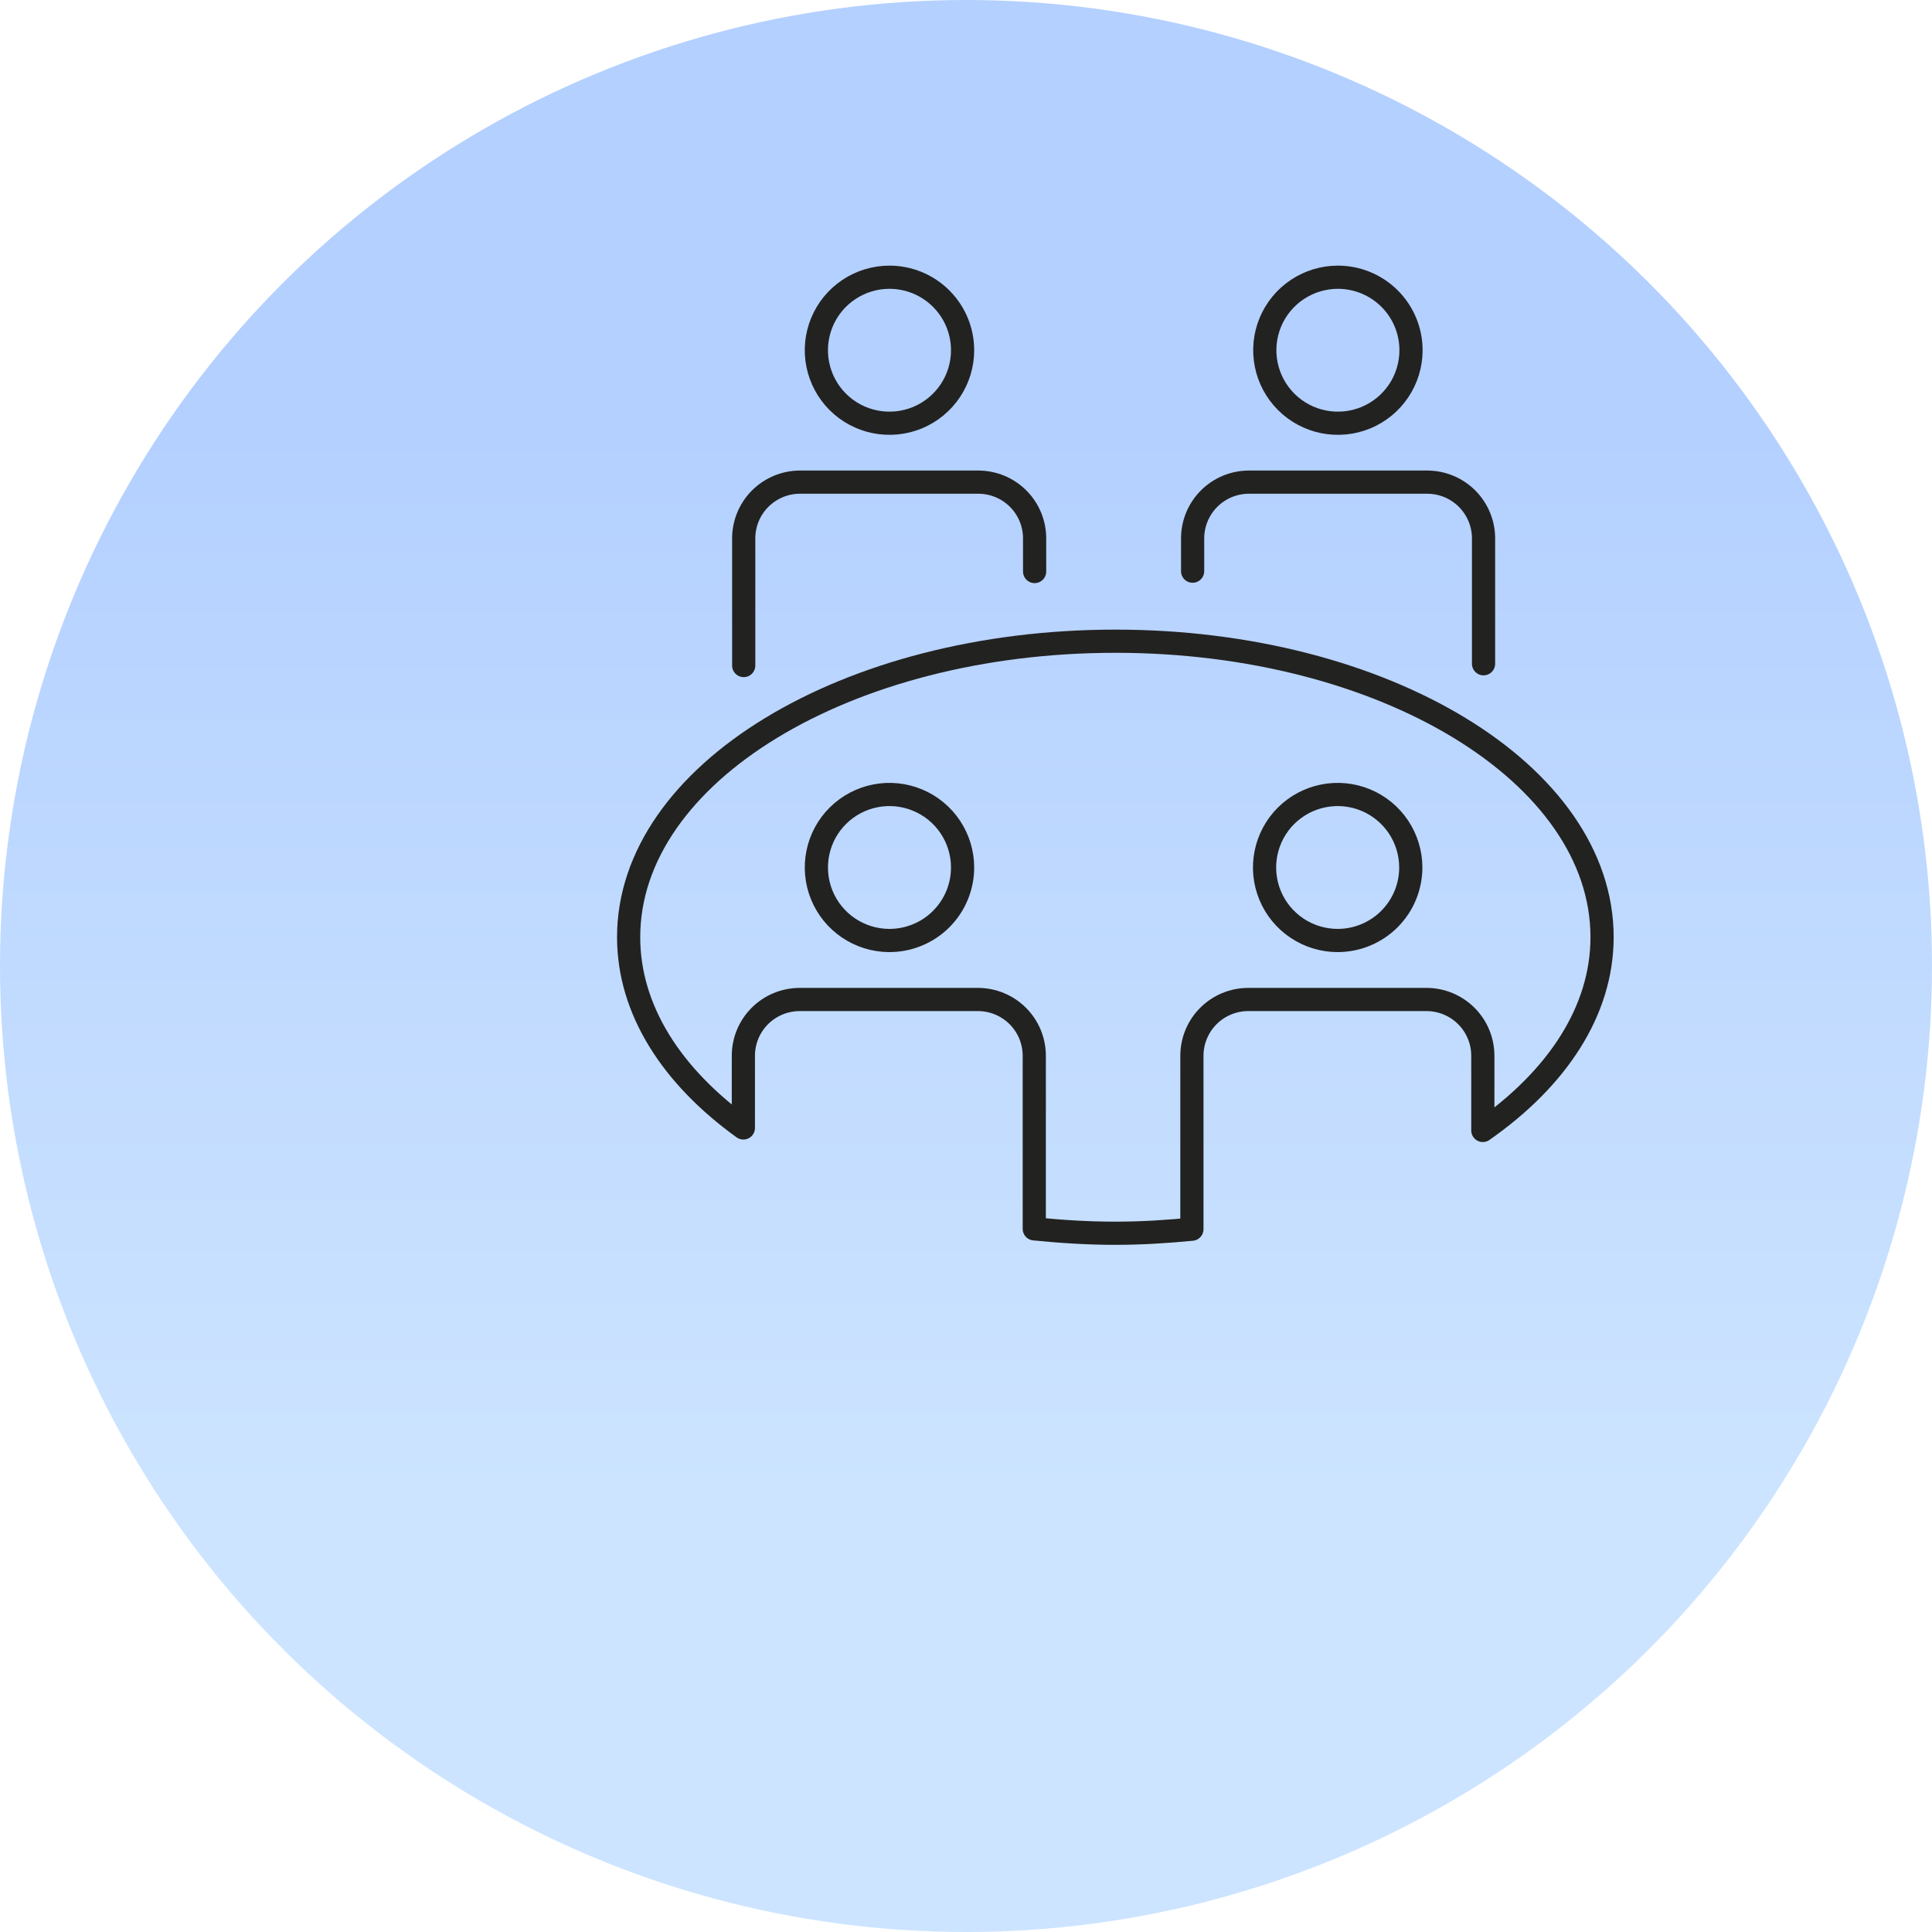
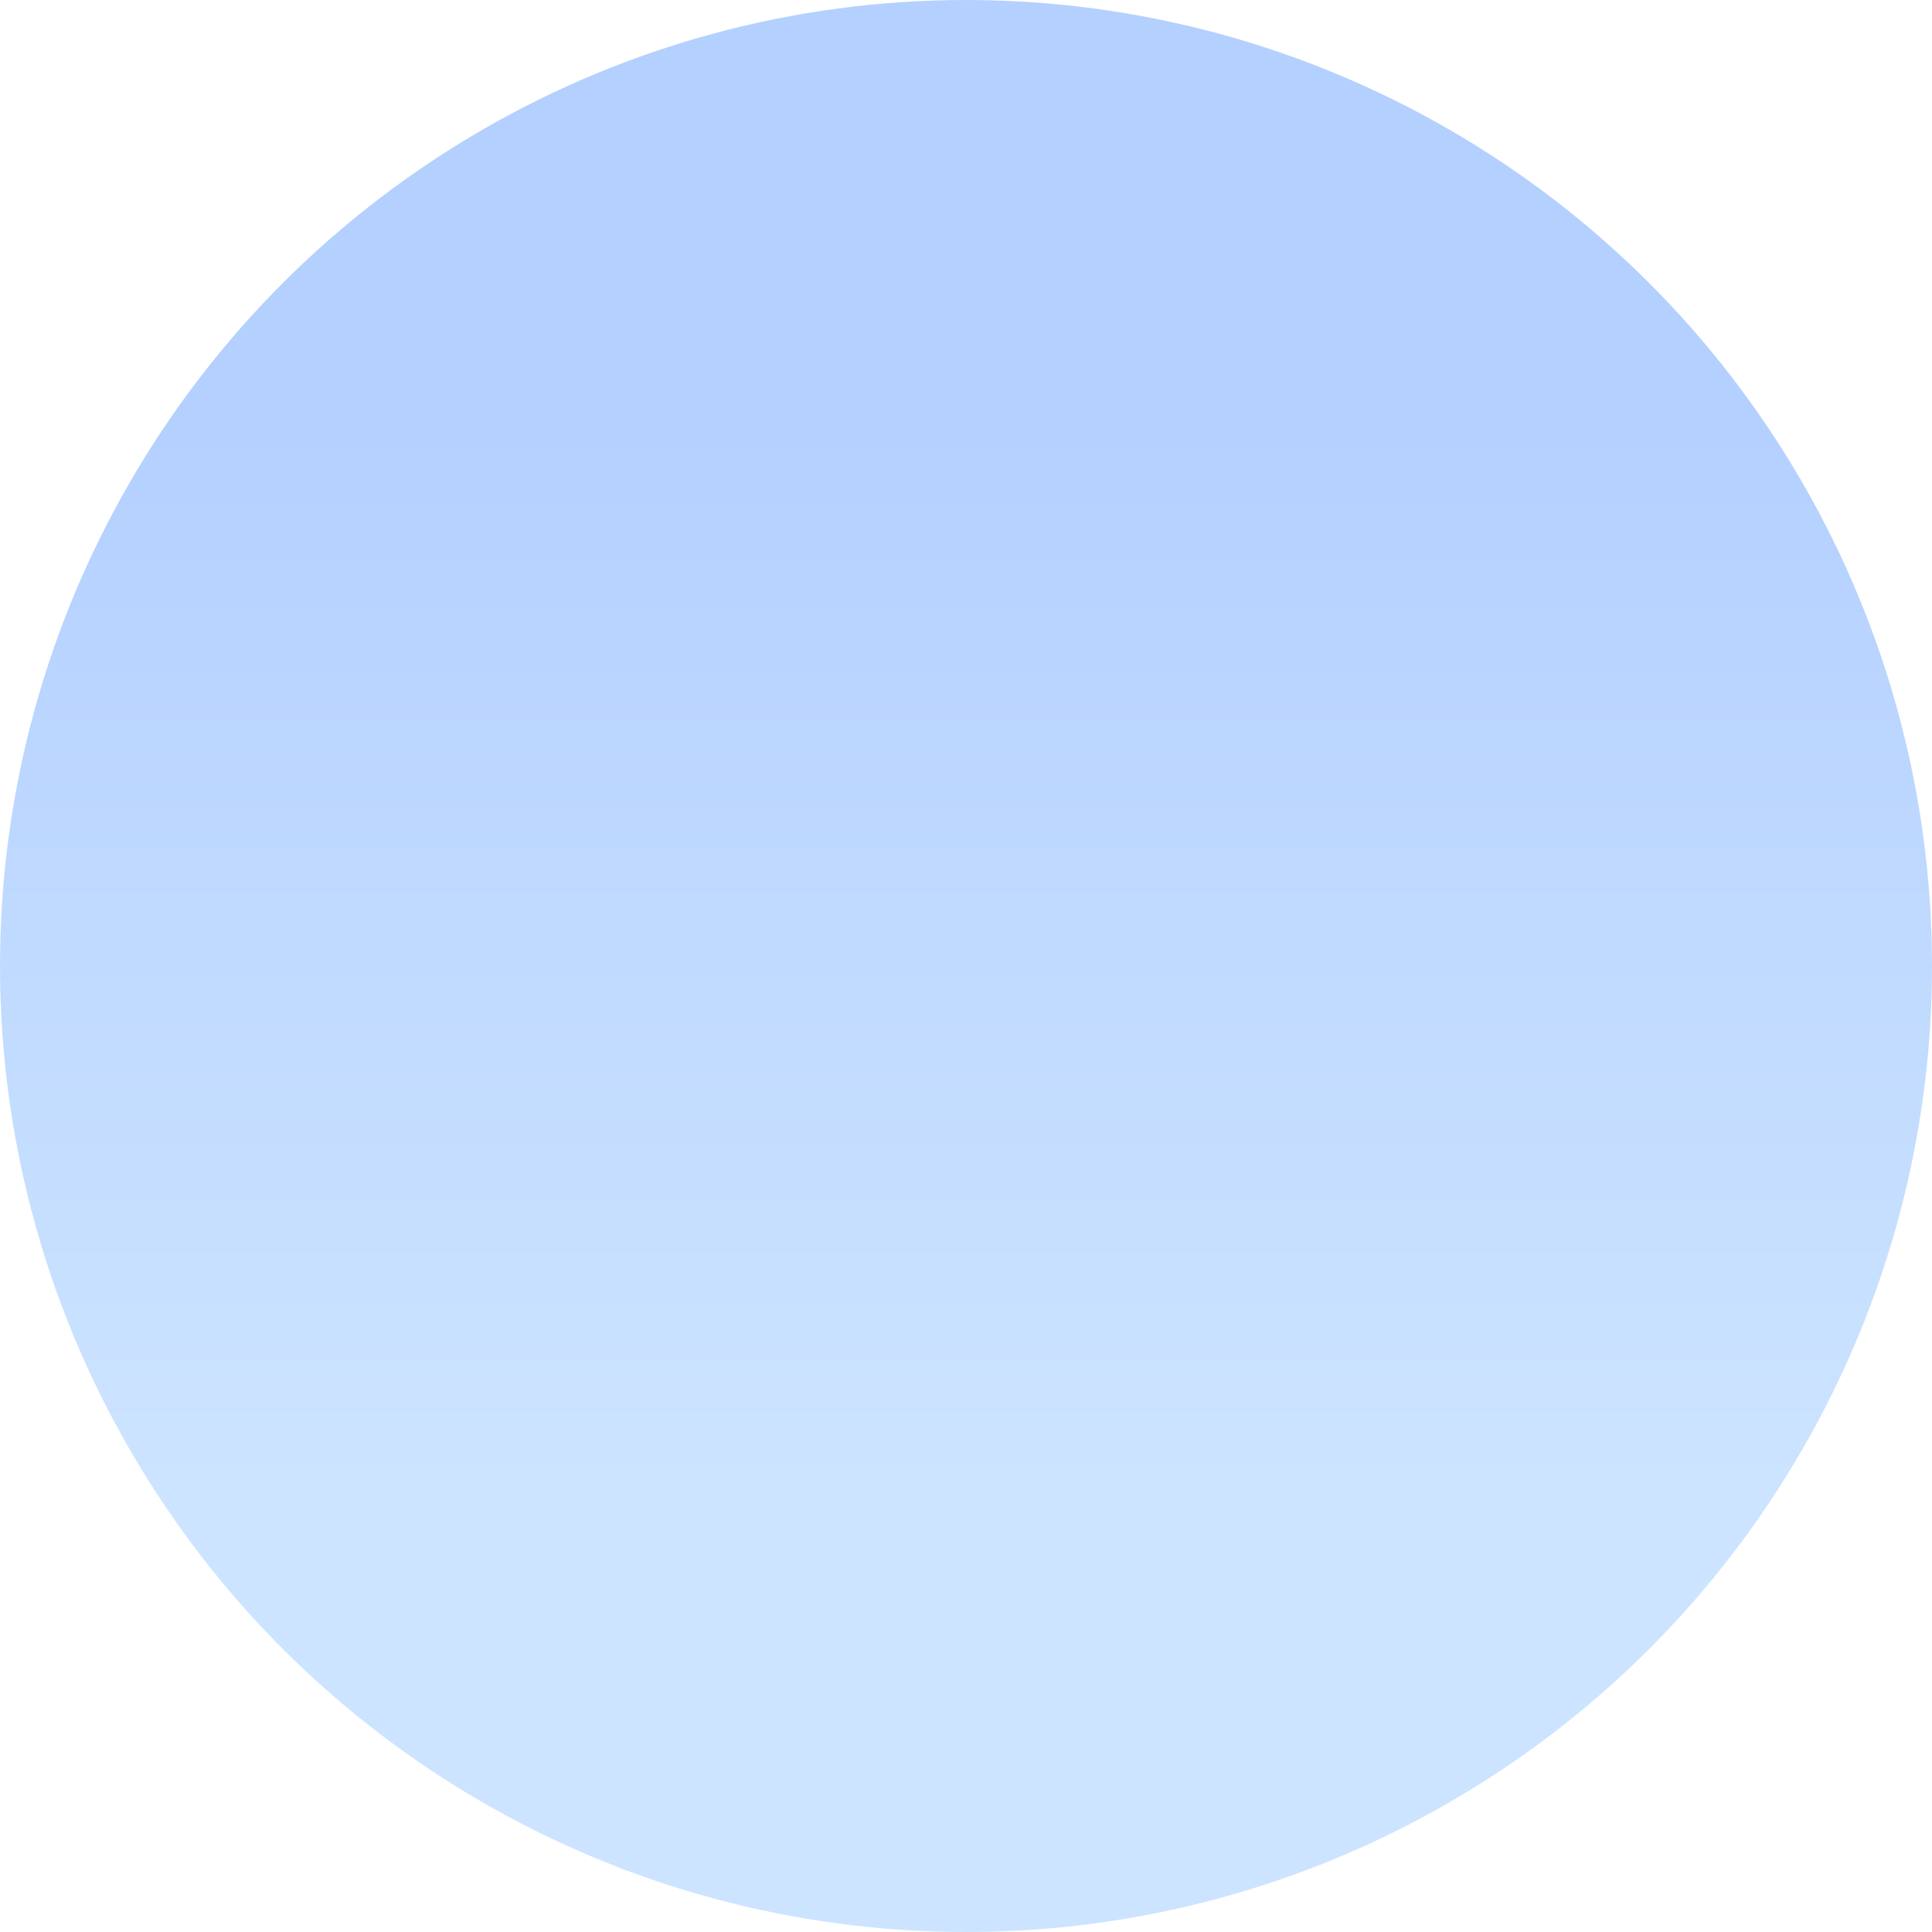
<svg xmlns="http://www.w3.org/2000/svg" width="110" height="110" viewBox="0 0 110 110" fill="none">
  <circle cx="55" cy="55" r="55" transform="rotate(-90 55 55)" fill="url(#paint0_linear_2006_5)" />
  <g clip-path="url(#clip0_2006_5)">
-     <path d="M54.806 19.941C54.806 20.763 54.562 21.567 54.104 22.25C53.647 22.934 52.996 23.467 52.236 23.782C51.475 24.096 50.638 24.178 49.831 24.018C49.023 23.858 48.281 23.462 47.699 22.881C47.117 22.299 46.721 21.558 46.56 20.752C46.399 19.946 46.482 19.11 46.797 18.35C47.112 17.591 47.646 16.941 48.33 16.485C49.015 16.028 49.819 15.784 50.642 15.784C51.746 15.784 52.805 16.222 53.586 17.002C54.367 17.781 54.806 18.838 54.806 19.941Z" stroke="#222221" stroke-width="1.32" stroke-linecap="round" stroke-linejoin="round" />
    <path d="M80.337 19.941C80.337 20.763 80.093 21.567 79.636 22.25C79.178 22.934 78.528 23.467 77.768 23.782C77.007 24.096 76.17 24.178 75.362 24.018C74.555 23.858 73.814 23.462 73.231 22.881C72.649 22.299 72.252 21.558 72.092 20.752C71.931 19.946 72.013 19.11 72.328 18.35C72.644 17.591 73.177 16.941 73.862 16.485C74.546 16.028 75.352 15.784 76.175 15.784C77.279 15.784 78.338 16.222 79.118 17.002C79.899 17.781 80.337 18.838 80.337 19.941Z" stroke="#222221" stroke-width="1.32" stroke-linecap="round" stroke-linejoin="round" />
    <path d="M58.907 32.54V30.654C58.907 29.805 58.569 28.99 57.968 28.389C57.366 27.788 56.55 27.451 55.699 27.451H45.546C44.696 27.452 43.882 27.791 43.281 28.391C42.681 28.992 42.344 29.806 42.344 30.654V37.893" stroke="#222221" stroke-width="1.32" stroke-linecap="round" stroke-linejoin="round" />
-     <path d="M84.467 37.792V30.654C84.467 29.805 84.128 28.99 83.527 28.389C82.925 27.788 82.109 27.451 81.258 27.451H71.105C70.255 27.452 69.44 27.791 68.84 28.391C68.24 28.992 67.903 29.806 67.903 30.654V32.52" stroke="#222221" stroke-width="1.32" stroke-linecap="round" stroke-linejoin="round" />
-     <path d="M91.215 53.358C91.215 44.051 78.807 36.508 63.503 36.508C48.199 36.508 35.792 44.051 35.792 53.358C35.792 57.502 38.255 61.287 42.324 64.221V60.111C42.324 59.263 42.661 58.448 43.261 57.848C43.861 57.247 44.676 56.909 45.526 56.907H55.679C56.53 56.907 57.346 57.245 57.947 57.845C58.549 58.446 58.887 59.261 58.887 60.111V69.966C60.383 70.115 61.913 70.216 63.483 70.216C65.054 70.216 66.434 70.121 67.862 69.986V60.111C67.862 59.263 68.2 58.448 68.8 57.848C69.4 57.247 70.214 56.909 71.064 56.907H81.217C82.068 56.907 82.885 57.245 83.486 57.845C84.088 58.446 84.426 59.261 84.426 60.111V64.362C88.649 61.409 91.215 57.569 91.215 53.358ZM50.602 53.548C49.781 53.54 48.98 53.289 48.301 52.828C47.622 52.367 47.095 51.715 46.786 50.955C46.477 50.195 46.4 49.361 46.565 48.558C46.729 47.754 47.128 47.017 47.711 46.44C48.294 45.862 49.035 45.47 49.841 45.312C50.647 45.154 51.482 45.238 52.24 45.553C52.998 45.867 53.647 46.399 54.103 47.081C54.56 47.763 54.804 48.564 54.806 49.384C54.806 49.933 54.699 50.476 54.488 50.983C54.278 51.49 53.969 51.95 53.579 52.337C53.19 52.724 52.727 53.031 52.218 53.238C51.71 53.446 51.165 53.551 50.615 53.548H50.602ZM76.161 53.548C75.338 53.548 74.533 53.304 73.848 52.847C73.163 52.39 72.63 51.741 72.315 50.982C72 50.222 71.918 49.386 72.079 48.58C72.239 47.774 72.635 47.033 73.217 46.452C73.8 45.87 74.542 45.474 75.349 45.314C76.157 45.154 76.993 45.236 77.754 45.55C78.515 45.865 79.165 46.398 79.622 47.081C80.079 47.765 80.324 48.569 80.324 49.391C80.324 50.491 79.887 51.546 79.11 52.325C78.332 53.105 77.276 53.544 76.175 53.548H76.161Z" stroke="#222221" stroke-width="1.32" stroke-linecap="round" stroke-linejoin="round" />
  </g>
  <defs>
    <linearGradient id="paint0_linear_2006_5" x1="25.029" y1="55" x2="85.83" y2="55" gradientUnits="userSpaceOnUse">
      <stop stop-color="#CCE4FF" />
      <stop offset="1" stop-color="#B4D0FF" />
    </linearGradient>
    <clipPath id="clip0_2006_5">
-       <rect width="57" height="56" fill="white" transform="translate(35 15)" />
-     </clipPath>
+       </clipPath>
  </defs>
</svg>